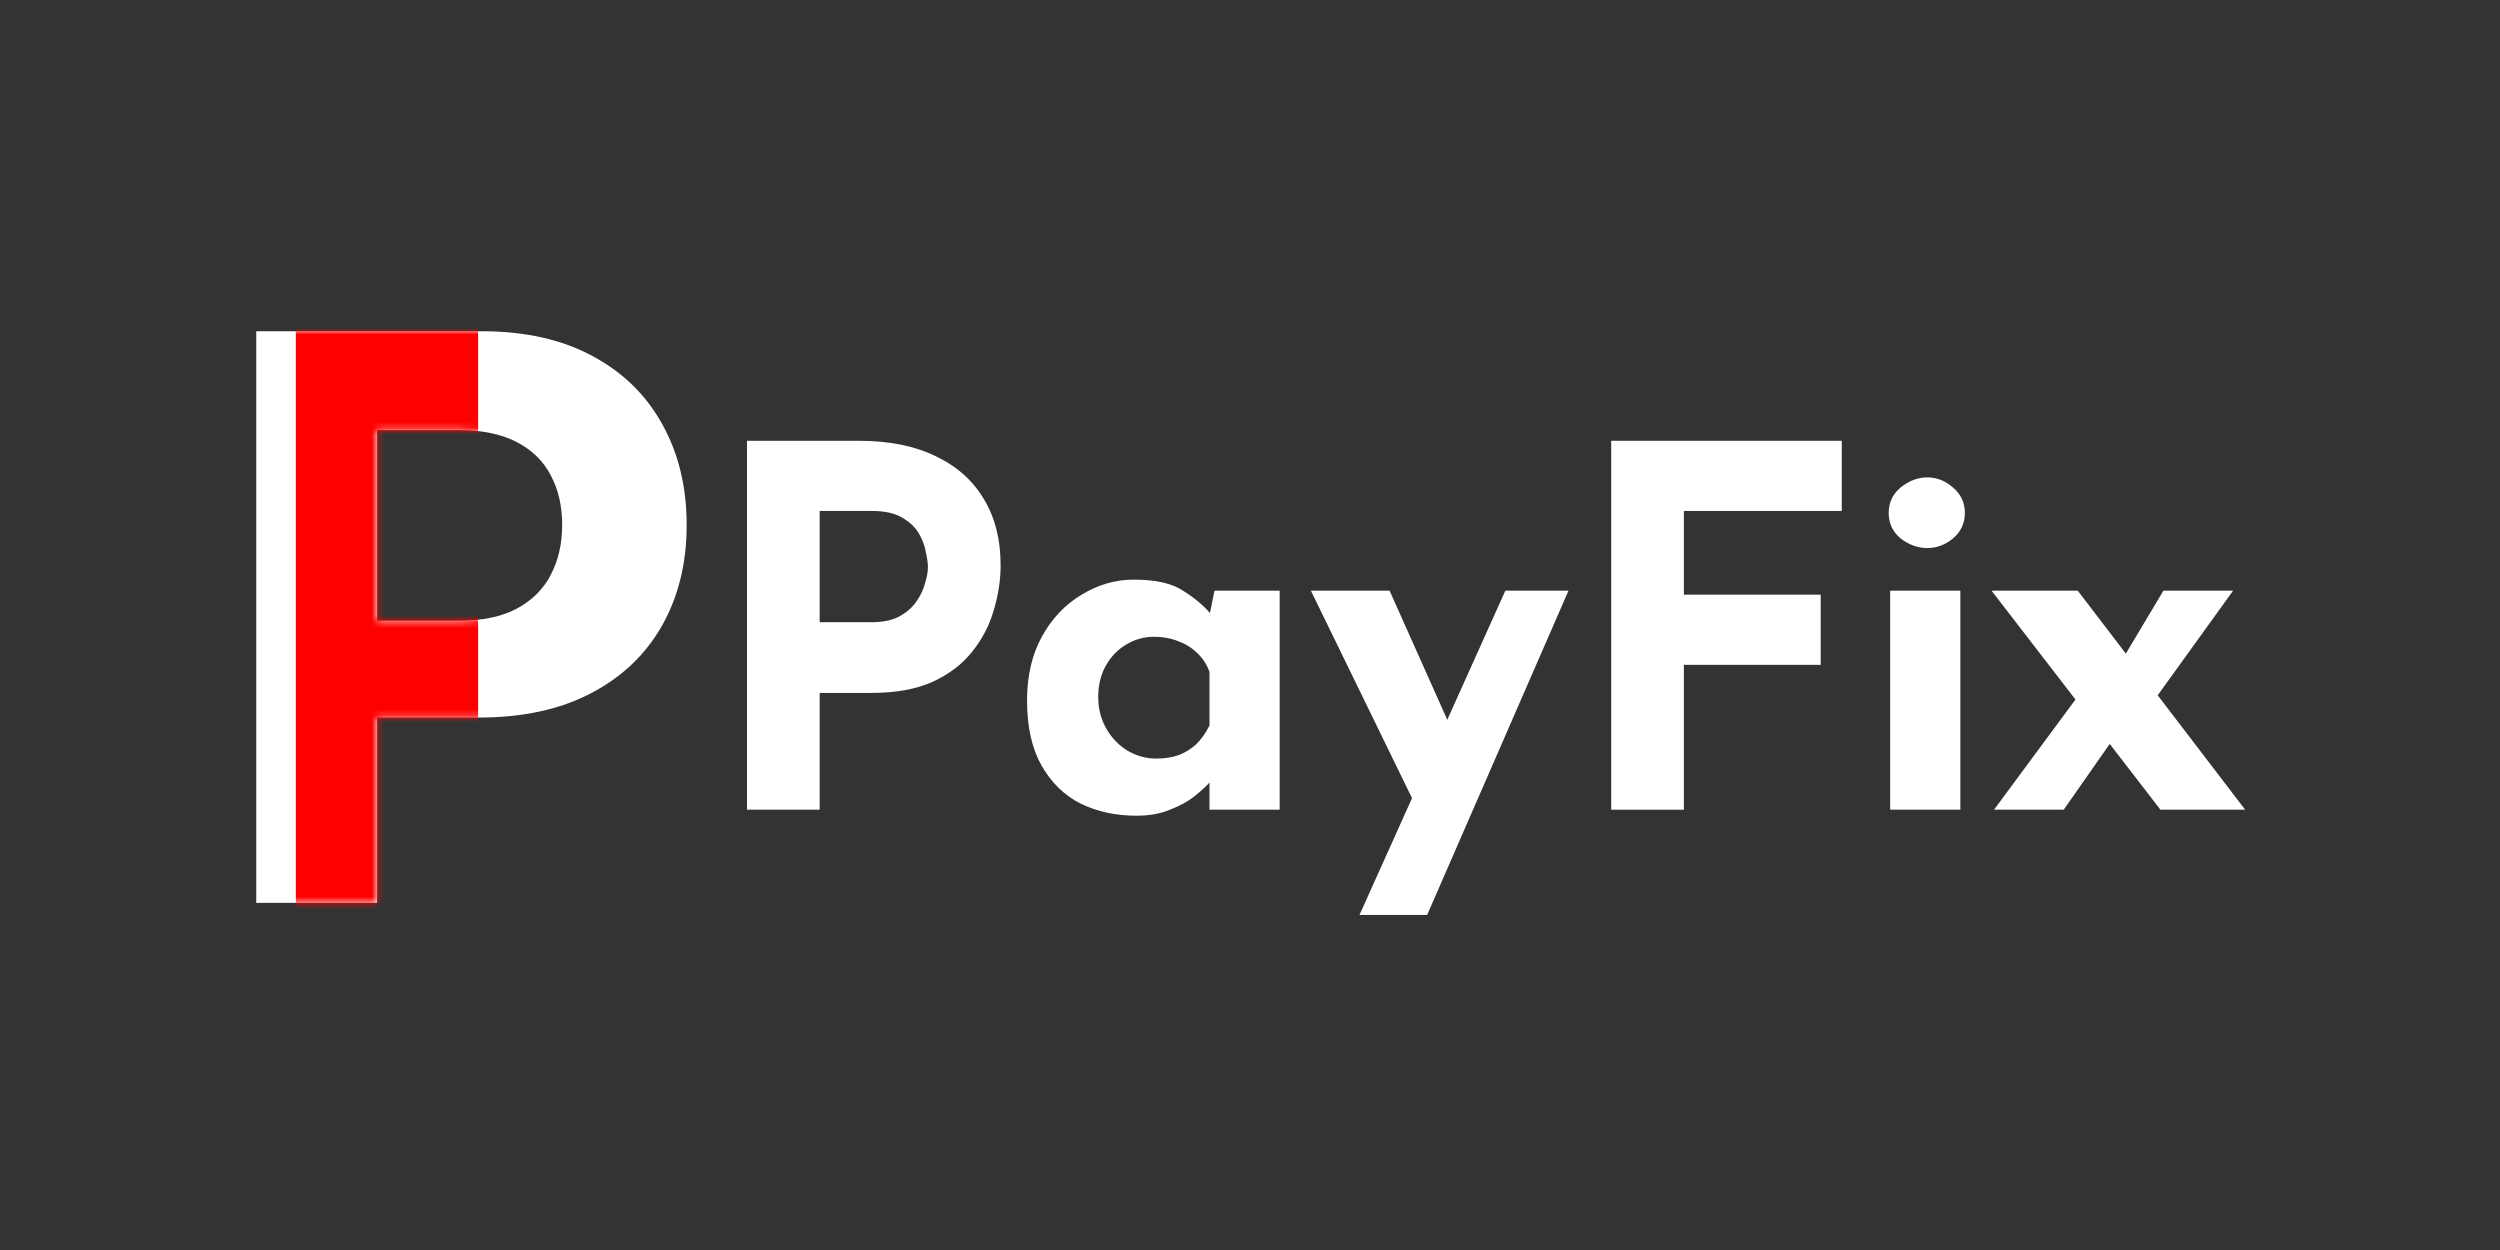
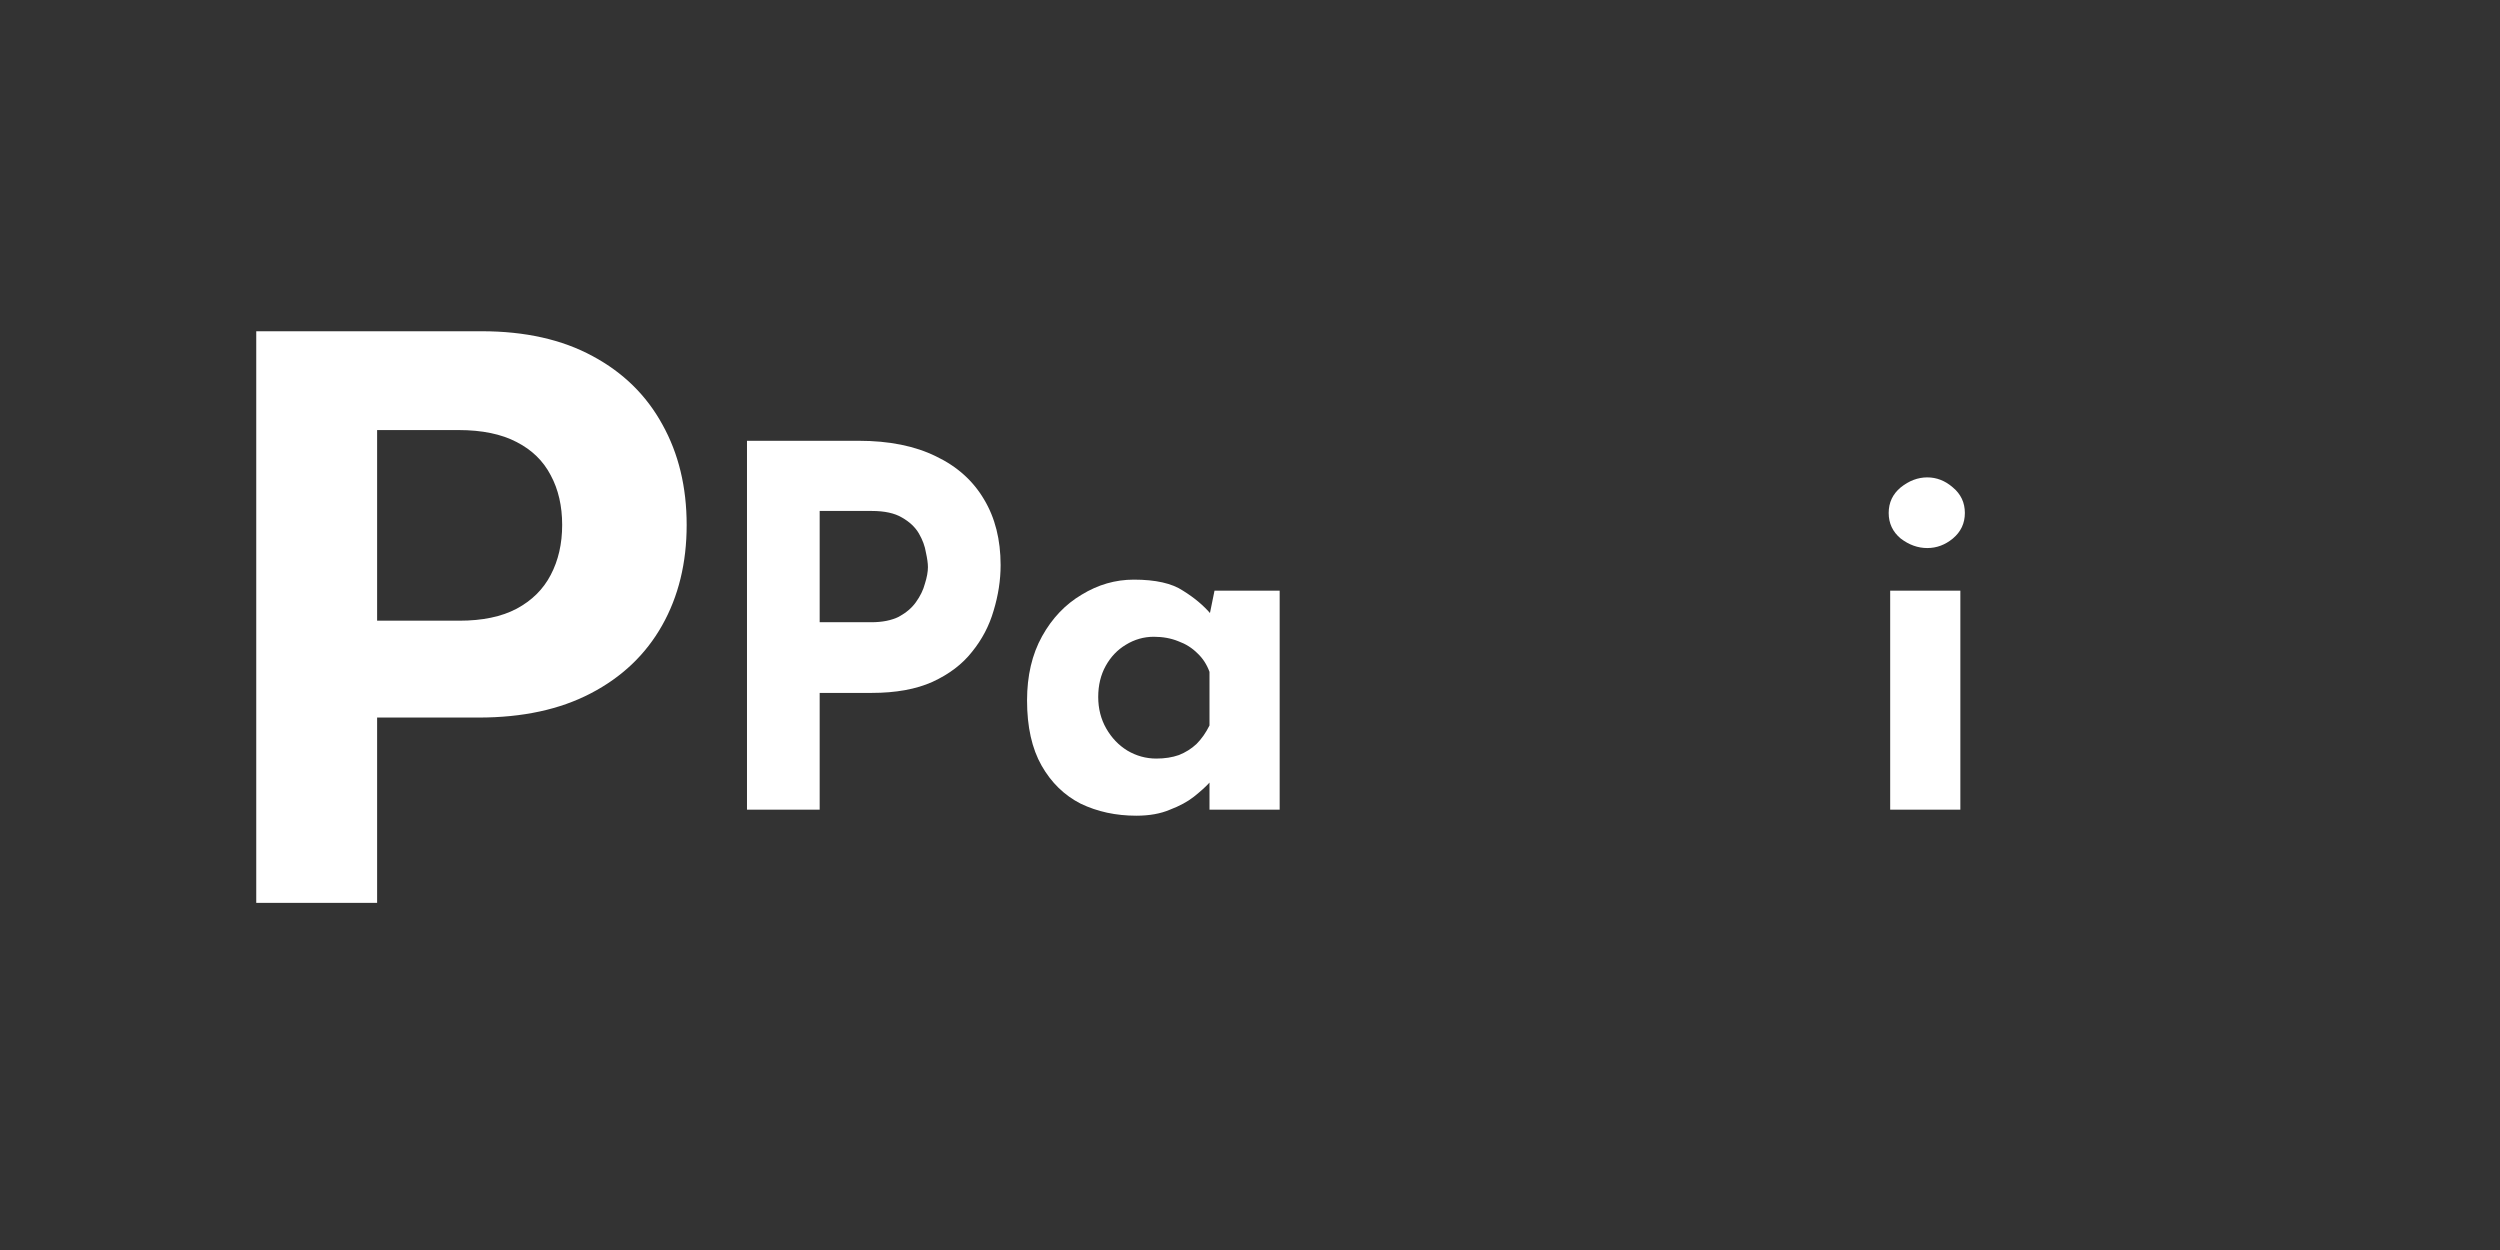
<svg xmlns="http://www.w3.org/2000/svg" width="400" height="200" viewBox="0 0 400 200" fill="none">
  <rect x="0" y="0" width="400" height="200" fill="#333333" stroke="none" />
  <path d="M137.402 70.526C142.268 70.526 146.384 71.355 149.753 73.013C153.121 74.616 155.687 76.915 157.451 79.909C159.216 82.85 160.098 86.352 160.098 90.415C160.098 92.821 159.724 95.254 158.975 97.713C158.28 100.119 157.131 102.311 155.527 104.289C153.976 106.267 151.864 107.871 149.191 109.101C146.571 110.277 143.337 110.865 139.487 110.865H131.147V129.551H119.519V70.526H137.402ZM139.407 99.557C141.172 99.557 142.642 99.263 143.818 98.675C144.994 98.034 145.903 97.258 146.545 96.35C147.24 95.387 147.721 94.398 147.988 93.382C148.309 92.367 148.469 91.484 148.469 90.736C148.469 90.148 148.362 89.373 148.149 88.41C147.988 87.394 147.614 86.379 147.026 85.363C146.438 84.347 145.529 83.491 144.299 82.796C143.123 82.101 141.519 81.754 139.487 81.754H131.147V99.557H139.407Z" fill="white" />
  <path d="M181.81 130.513C178.549 130.513 175.582 129.872 172.909 128.588C170.289 127.252 168.204 125.22 166.653 122.494C165.103 119.767 164.328 116.292 164.328 112.068C164.328 108.112 165.13 104.69 166.733 101.803C168.337 98.916 170.449 96.697 173.069 95.147C175.689 93.543 178.469 92.741 181.409 92.741C184.885 92.741 187.504 93.329 189.269 94.505C191.086 95.628 192.583 96.884 193.76 98.274L193.278 99.638L194.321 94.505H204.746V129.551H193.519V121.932L194.401 124.338C194.294 124.338 193.973 124.659 193.439 125.3C192.904 125.889 192.102 126.61 191.033 127.466C190.017 128.268 188.734 128.963 187.184 129.551C185.687 130.192 183.895 130.513 181.81 130.513ZM185.018 121.371C186.355 121.371 187.558 121.184 188.627 120.809C189.696 120.382 190.632 119.794 191.434 119.045C192.236 118.243 192.931 117.254 193.519 116.078V107.497C193.091 106.321 192.45 105.332 191.594 104.53C190.739 103.674 189.723 103.033 188.547 102.605C187.371 102.124 186.061 101.883 184.617 101.883C183.013 101.883 181.516 102.311 180.126 103.166C178.79 103.968 177.72 105.091 176.918 106.534C176.116 107.978 175.715 109.635 175.715 111.507C175.715 113.378 176.143 115.062 176.999 116.559C177.854 118.056 178.977 119.232 180.367 120.088C181.81 120.943 183.361 121.371 185.018 121.371Z" fill="white" />
-   <path d="M217.518 146.392L240.855 94.505H250.96L228.345 146.392H217.518ZM226.901 129.711L209.739 94.505H222.33L235.563 124.097L226.901 129.711Z" fill="white" />
-   <path d="M257.791 70.526H294.682V81.754H269.42V95.147H291.313V106.374H269.42V129.551H257.791V70.526Z" fill="white" />
  <path d="M302.429 94.505H313.657V129.551H302.429V94.505ZM302.189 82.075C302.189 80.417 302.83 79.054 304.113 77.985C305.45 76.915 306.867 76.381 308.364 76.381C309.861 76.381 311.224 76.915 312.454 77.985C313.737 79.054 314.379 80.417 314.379 82.075C314.379 83.732 313.737 85.095 312.454 86.165C311.224 87.18 309.861 87.688 308.364 87.688C306.867 87.688 305.45 87.18 304.113 86.165C302.83 85.095 302.189 83.732 302.189 82.075Z" fill="white" />
-   <path d="M339.494 105.652L346.151 94.505H357.298L343.424 113.752L339.494 105.652ZM359.223 129.551H345.669L318.643 94.505H332.437L359.223 129.551ZM338.051 118.323L330.192 129.551H319.044L332.918 110.785L338.051 118.323Z" fill="white" />
  <path d="M41 144.463V53H77.085C84.022 53 89.932 54.325 94.815 56.975C99.698 59.595 103.42 63.242 105.98 67.916C108.57 72.561 109.866 77.92 109.866 83.994C109.866 90.068 108.556 95.427 105.936 100.072C103.315 104.716 99.519 108.334 94.547 110.924C89.605 113.514 83.62 114.809 76.594 114.809H53.594V99.312H73.468C77.189 99.312 80.256 98.672 82.668 97.392C85.109 96.082 86.925 94.281 88.116 91.988C89.337 89.666 89.947 87.001 89.947 83.994C89.947 80.957 89.337 78.307 88.116 76.044C86.925 73.752 85.109 71.981 82.668 70.73C80.226 69.45 77.13 68.81 73.378 68.81H60.338V144.463H41Z" fill="white" />
  <mask id="mask0_31_737" style="mask-type:alpha" maskUnits="userSpaceOnUse" x="41" y="53" width="69" height="92">
    <path d="M41 144.463V53H77.085C84.022 53 89.932 54.325 94.815 56.975C99.698 59.595 103.42 63.242 105.98 67.916C108.57 72.561 109.866 77.92 109.866 83.994C109.866 90.068 108.556 95.427 105.936 100.072C103.315 104.716 99.519 108.334 94.547 110.924C89.605 113.514 83.62 114.809 76.594 114.809H53.594V99.312H73.468C77.189 99.312 80.256 98.672 82.668 97.392C85.109 96.082 86.925 94.281 88.116 91.988C89.337 89.666 89.947 87.001 89.947 83.994C89.947 80.957 89.337 78.307 88.116 76.044C86.925 73.752 85.109 71.981 82.668 70.73C80.226 69.45 77.13 68.81 73.378 68.81H60.338V144.463H41Z" fill="white" />
  </mask>
  <g mask="url(#mask0_31_737)">
-     <path d="M47.335 29.637H76.497V188.207H47.335V29.637Z" fill="#FF0000" />
-   </g>
+     </g>
</svg>